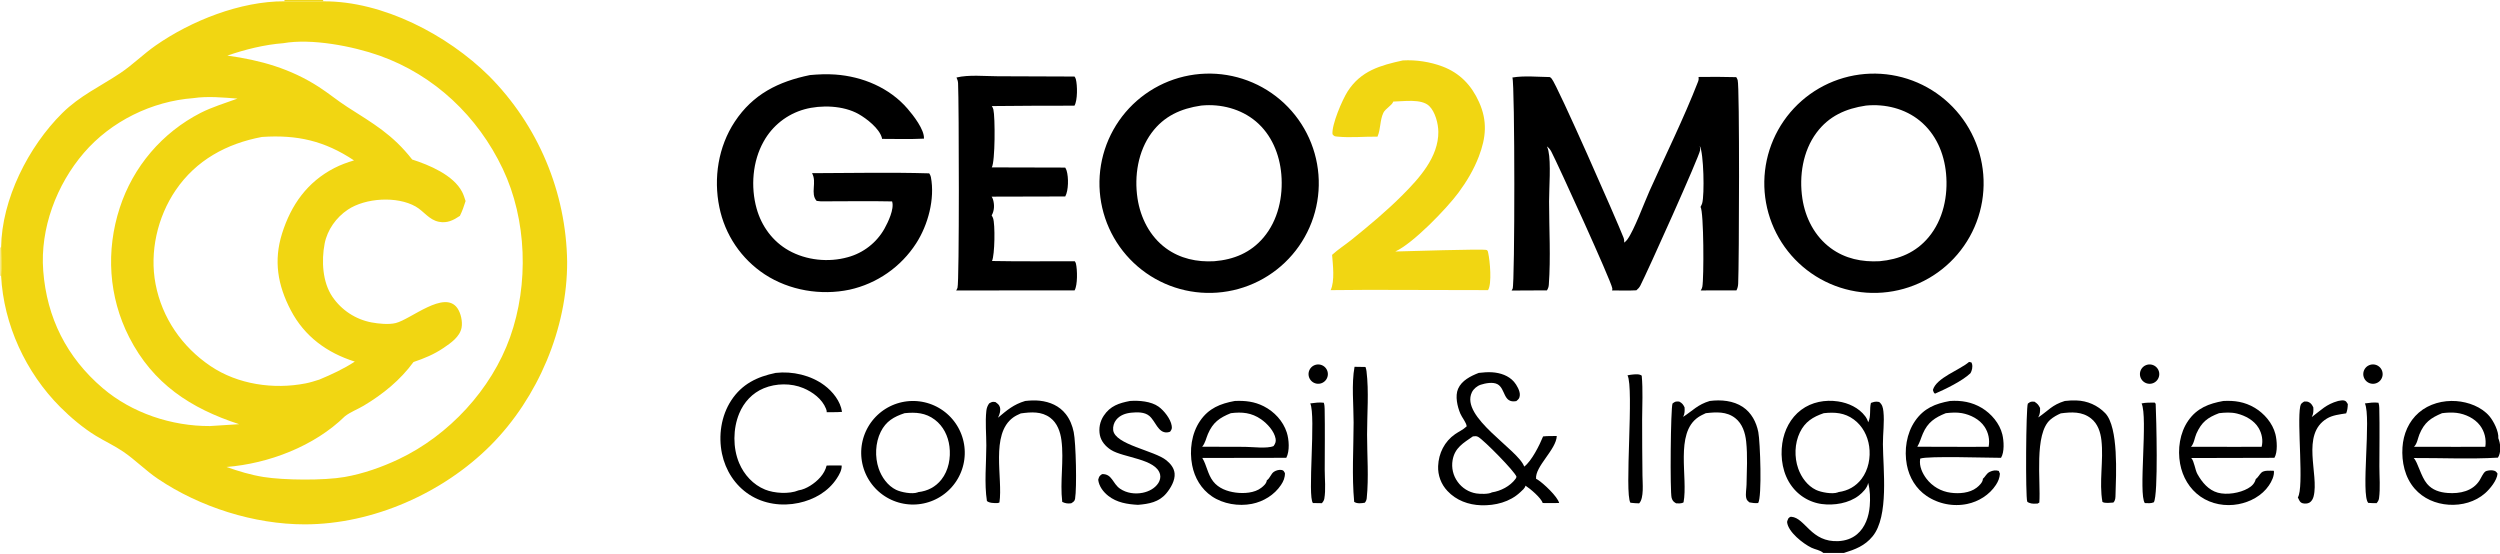
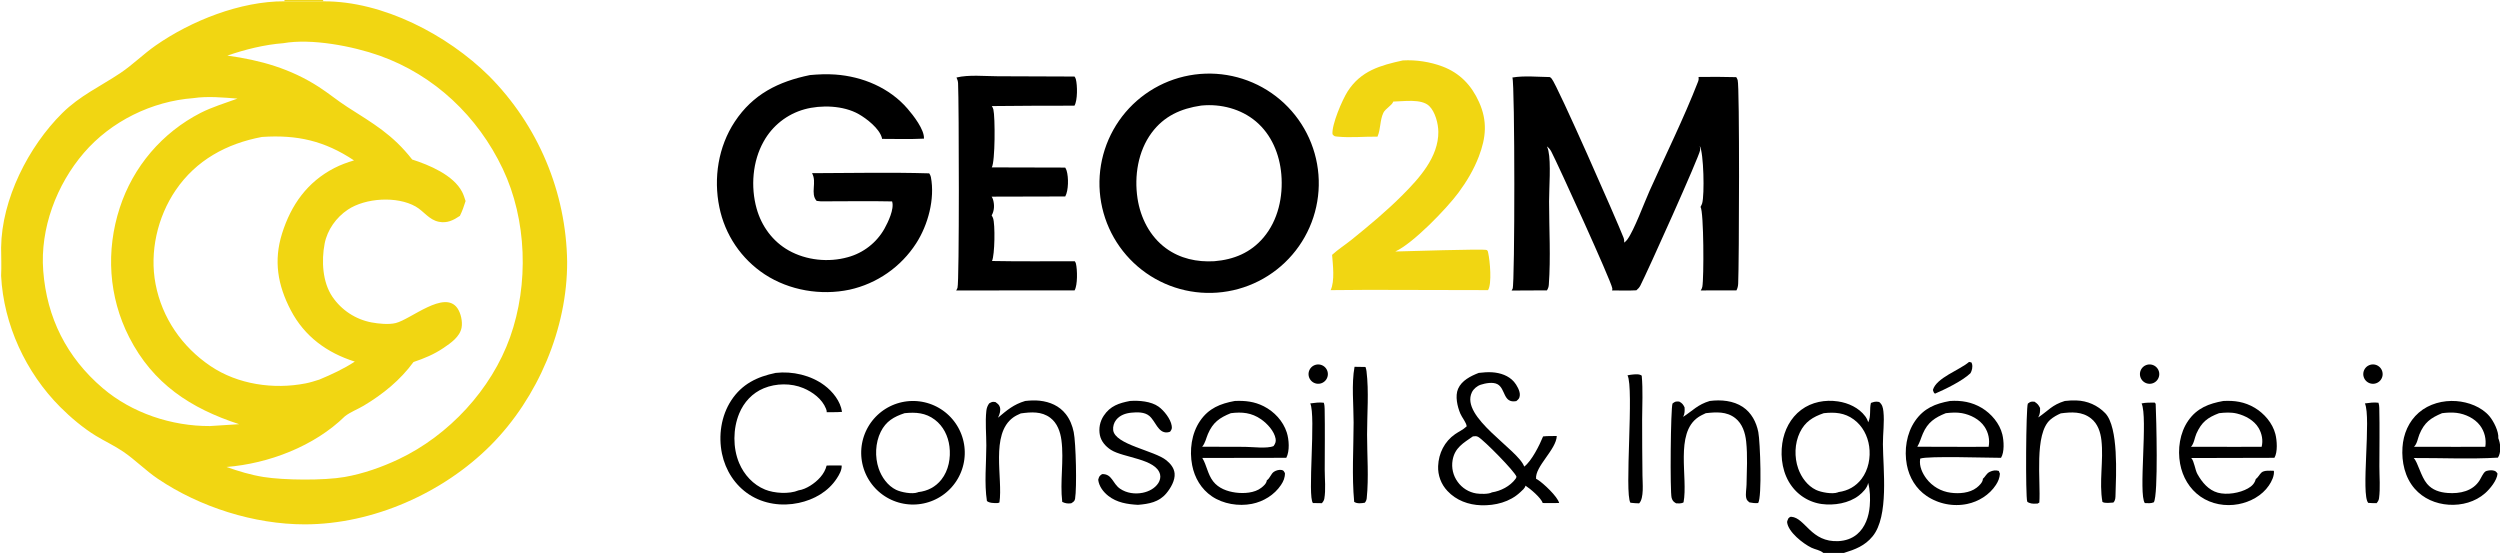
<svg xmlns="http://www.w3.org/2000/svg" width="831" height="184" viewBox="0 0 831 184" fill="none">
  <g clip-path="url(#clip0_265_2)">
    <path d="M397.103 24.779C397.696 24.701 398.291 24.636 398.887 24.587C399.483 24.537 400.08 24.502 400.678 24.482C401.276 24.462 401.874 24.456 402.473 24.465C403.071 24.475 403.668 24.499 404.265 24.537C404.863 24.576 405.459 24.629 406.053 24.697C406.647 24.765 407.24 24.848 407.83 24.945C408.42 25.042 409.008 25.154 409.593 25.28C410.178 25.406 410.76 25.547 411.338 25.701C411.915 25.856 412.489 26.025 413.059 26.208C413.628 26.391 414.193 26.588 414.753 26.799C415.313 27.009 415.868 27.234 416.417 27.472C416.966 27.71 417.508 27.961 418.045 28.226C418.581 28.491 419.111 28.769 419.634 29.06C420.157 29.351 420.672 29.654 421.18 29.97C421.688 30.287 422.188 30.615 422.679 30.956C423.171 31.297 423.654 31.65 424.129 32.014C424.603 32.379 425.068 32.755 425.524 33.143C425.98 33.53 426.426 33.929 426.862 34.338C427.298 34.748 427.724 35.168 428.139 35.598C428.555 36.029 428.96 36.469 429.354 36.92C429.747 37.37 430.13 37.83 430.501 38.299C430.872 38.768 431.231 39.246 431.579 39.733C431.927 40.22 432.262 40.715 432.585 41.219C432.909 41.722 433.22 42.233 433.518 42.752C433.816 43.271 434.101 43.797 434.373 44.33C434.646 44.862 434.905 45.401 435.15 45.947C435.396 46.493 435.628 47.044 435.846 47.601C436.065 48.158 436.269 48.72 436.46 49.287C436.651 49.854 436.828 50.425 436.991 51.001C437.154 51.577 437.302 52.156 437.436 52.739C437.57 53.322 437.69 53.908 437.795 54.497C437.9 55.086 437.991 55.677 438.067 56.271C438.144 56.864 438.205 57.459 438.252 58.056C438.299 58.652 438.331 59.249 438.349 59.847C438.366 60.445 438.369 61.044 438.357 61.642C438.345 62.24 438.319 62.837 438.278 63.434C438.236 64.031 438.18 64.627 438.109 65.221C438.038 65.815 437.953 66.407 437.853 66.997C437.753 67.587 437.639 68.174 437.51 68.758C437.382 69.342 437.239 69.923 437.081 70.5C436.924 71.078 436.753 71.65 436.567 72.219C436.381 72.788 436.182 73.352 435.968 73.911C435.755 74.47 435.528 75.023 435.288 75.571C435.047 76.119 434.793 76.66 434.526 77.196C434.259 77.731 433.979 78.259 433.685 78.781C433.392 79.302 433.086 79.817 432.768 80.323C432.449 80.829 432.118 81.328 431.775 81.818C431.432 82.308 431.077 82.789 430.71 83.262C430.343 83.735 429.965 84.198 429.575 84.652C429.186 85.106 428.785 85.55 428.374 85.984C427.962 86.419 427.54 86.843 427.108 87.257C426.675 87.67 426.233 88.073 425.781 88.465C425.329 88.856 424.867 89.237 424.396 89.606C423.925 89.975 423.446 90.332 422.957 90.677C422.468 91.023 421.971 91.356 421.467 91.677C420.962 91.998 420.449 92.306 419.93 92.602C419.409 92.897 418.882 93.18 418.348 93.451C417.814 93.72 417.273 93.977 416.727 94.22C416.18 94.463 415.628 94.692 415.07 94.908C414.512 95.124 413.949 95.327 413.381 95.515C412.813 95.703 412.241 95.877 411.664 96.037C411.088 96.198 410.508 96.344 409.924 96.475C409.34 96.607 408.754 96.724 408.164 96.826C407.575 96.929 406.983 97.017 406.389 97.09C405.799 97.163 405.207 97.222 404.614 97.266C404.021 97.31 403.427 97.34 402.832 97.355C402.237 97.37 401.643 97.371 401.048 97.356C400.453 97.342 399.859 97.314 399.266 97.271C398.673 97.228 398.081 97.17 397.49 97.097C396.899 97.025 396.311 96.939 395.725 96.838C395.139 96.737 394.555 96.622 393.975 96.493C393.394 96.363 392.817 96.219 392.243 96.061C391.67 95.904 391.1 95.732 390.535 95.547C389.97 95.361 389.409 95.162 388.854 94.949C388.299 94.736 387.749 94.509 387.205 94.269C386.66 94.029 386.122 93.776 385.59 93.51C385.058 93.244 384.533 92.964 384.015 92.672C383.496 92.38 382.985 92.076 382.482 91.759C381.979 91.442 381.483 91.113 380.996 90.772C380.509 90.43 380.03 90.077 379.56 89.712C379.09 89.348 378.629 88.972 378.178 88.585C377.726 88.198 377.284 87.799 376.852 87.39C376.42 86.981 375.999 86.562 375.587 86.133C375.175 85.703 374.775 85.264 374.385 84.815C373.995 84.365 373.616 83.907 373.248 83.439C372.88 82.972 372.524 82.495 372.18 82.01C371.836 81.525 371.504 81.032 371.184 80.531C370.863 80.029 370.556 79.52 370.26 79.004C369.965 78.487 369.683 77.964 369.413 77.434C369.144 76.903 368.888 76.367 368.644 75.824C368.401 75.281 368.171 74.733 367.954 74.179C367.738 73.625 367.535 73.066 367.346 72.502C367.157 71.938 366.982 71.369 366.821 70.797C366.659 70.224 366.512 69.648 366.379 69.068C366.246 68.488 366.127 67.906 366.022 67.32C365.918 66.734 365.828 66.147 365.752 65.557C365.676 64.967 365.615 64.375 365.568 63.782C365.521 63.189 365.489 62.595 365.471 62.001C365.454 61.406 365.45 60.812 365.462 60.217C365.473 59.622 365.499 59.028 365.54 58.434C365.58 57.841 365.635 57.249 365.704 56.658C365.774 56.067 365.858 55.478 365.956 54.892C366.054 54.305 366.167 53.721 366.293 53.14C366.42 52.559 366.561 51.981 366.716 51.407C366.872 50.833 367.041 50.263 367.224 49.697C367.407 49.13 367.604 48.569 367.814 48.013C368.025 47.457 368.249 46.906 368.486 46.36C368.724 45.815 368.975 45.276 369.239 44.743C369.502 44.209 369.779 43.683 370.069 43.164C370.358 42.644 370.661 42.132 370.976 41.627C371.29 41.122 371.617 40.626 371.956 40.137C372.295 39.648 372.646 39.168 373.009 38.696C373.371 38.225 373.745 37.762 374.13 37.309C374.516 36.856 374.912 36.412 375.319 35.978C375.726 35.544 376.143 35.12 376.571 34.707C376.998 34.294 377.436 33.891 377.883 33.499C378.331 33.107 378.787 32.726 379.253 32.356C379.72 31.986 380.195 31.628 380.678 31.282C381.162 30.936 381.653 30.601 382.153 30.279C382.653 29.956 383.16 29.646 383.676 29.349C384.191 29.051 384.713 28.767 385.242 28.494C385.771 28.223 386.307 27.964 386.848 27.718C387.39 27.472 387.938 27.24 388.491 27.021C389.044 26.802 389.602 26.596 390.165 26.405C390.728 26.213 391.296 26.035 391.867 25.872C392.439 25.708 393.015 25.558 393.594 25.422C394.174 25.287 394.756 25.165 395.341 25.058C395.926 24.951 396.513 24.858 397.103 24.779ZM403.631 86.829C410.114 86.3 415.716 84.007 419.991 78.954C424.859 73.199 426.546 65.347 425.914 57.962C425.342 51.27 422.652 44.716 417.422 40.329C412.495 36.196 405.837 34.477 399.477 35.071C399.395 35.079 399.313 35.087 399.232 35.096C392.526 36.084 386.925 38.574 382.797 44.15C378.266 50.272 376.989 58.519 378.108 65.933C379.086 72.406 382.209 78.591 387.56 82.517C392.261 85.966 397.882 87.158 403.631 86.829Z" fill="black" />
-     <path d="M618.088 24.785C618.68 24.706 619.274 24.641 619.87 24.592C620.465 24.542 621.062 24.507 621.659 24.486C622.256 24.466 622.853 24.46 623.451 24.47C624.048 24.479 624.645 24.502 625.241 24.541C625.838 24.579 626.433 24.632 627.027 24.699C627.621 24.767 628.212 24.849 628.802 24.946C629.392 25.043 629.979 25.154 630.562 25.279C631.147 25.405 631.728 25.545 632.305 25.699C632.882 25.853 633.456 26.021 634.025 26.203C634.594 26.386 635.158 26.582 635.717 26.792C636.276 27.002 636.83 27.226 637.379 27.463C637.928 27.701 638.47 27.951 639.006 28.215C639.542 28.479 640.071 28.756 640.593 29.046C641.116 29.336 641.631 29.639 642.139 29.954C642.646 30.269 643.146 30.597 643.637 30.937C644.128 31.277 644.612 31.628 645.086 31.992C645.56 32.356 646.025 32.731 646.48 33.117C646.936 33.504 647.382 33.901 647.818 34.31C648.254 34.718 648.68 35.137 649.096 35.566C649.512 35.996 649.916 36.435 650.31 36.884C650.704 37.333 651.087 37.792 651.458 38.26C651.829 38.728 652.189 39.205 652.537 39.691C652.885 40.177 653.221 40.671 653.545 41.173C653.869 41.675 654.18 42.185 654.478 42.703C654.777 43.221 655.062 43.745 655.335 44.277C655.608 44.808 655.867 45.346 656.114 45.891C656.36 46.435 656.593 46.985 656.812 47.541C657.031 48.097 657.237 48.658 657.428 49.224C657.62 49.79 657.798 50.36 657.961 50.935C658.125 51.509 658.274 52.088 658.41 52.67C658.545 53.252 658.666 53.837 658.772 54.425C658.878 55.013 658.97 55.603 659.048 56.196C659.125 56.788 659.188 57.382 659.236 57.978C659.284 58.573 659.318 59.17 659.336 59.767C659.355 60.364 659.359 60.961 659.349 61.559C659.338 62.156 659.313 62.753 659.273 63.349C659.234 63.945 659.179 64.54 659.109 65.134C659.04 65.727 658.957 66.319 658.859 66.908C658.76 67.498 658.648 68.084 658.52 68.668C658.394 69.252 658.252 69.832 658.097 70.409C657.941 70.986 657.771 71.559 657.587 72.128C657.404 72.696 657.206 73.26 656.995 73.819C656.783 74.377 656.558 74.931 656.319 75.479C656.08 76.026 655.828 76.567 655.563 77.103C655.297 77.638 655.019 78.167 654.728 78.688C654.437 79.21 654.132 79.724 653.815 80.231C653.499 80.738 653.17 81.236 652.829 81.727C652.488 82.218 652.135 82.7 651.769 83.173C651.405 83.646 651.029 84.11 650.641 84.564C650.253 85.019 649.854 85.464 649.445 85.899C649.035 86.334 648.616 86.759 648.185 87.174C647.755 87.588 647.314 87.992 646.864 88.384C646.413 88.777 645.954 89.159 645.485 89.529C645.015 89.899 644.538 90.257 644.051 90.604C643.565 90.951 643.069 91.285 642.566 91.608C642.063 91.93 641.552 92.239 641.034 92.536C640.515 92.834 639.99 93.118 639.458 93.389C638.926 93.661 638.387 93.919 637.842 94.164C637.296 94.409 636.745 94.64 636.189 94.858C635.633 95.076 635.071 95.28 634.505 95.47C633.938 95.66 633.368 95.837 632.793 95.999C632.217 96.161 631.639 96.308 631.056 96.442C630.474 96.576 629.888 96.695 629.3 96.8C628.712 96.905 628.121 96.995 627.529 97.071C626.938 97.147 626.345 97.208 625.752 97.254C625.158 97.301 624.563 97.333 623.968 97.35C623.373 97.368 622.777 97.37 622.182 97.359C621.586 97.347 620.991 97.321 620.397 97.28C619.803 97.239 619.21 97.184 618.619 97.114C618.028 97.044 617.438 96.959 616.85 96.86C616.263 96.761 615.679 96.648 615.097 96.52C614.515 96.393 613.937 96.251 613.362 96.095C612.787 95.94 612.216 95.77 611.65 95.586C611.084 95.402 610.522 95.205 609.965 94.993C609.409 94.782 608.857 94.557 608.311 94.318C607.765 94.08 607.226 93.829 606.693 93.564C606.159 93.299 605.632 93.021 605.112 92.731C604.593 92.44 604.08 92.137 603.575 91.821C603.07 91.505 602.573 91.178 602.084 90.838C601.595 90.497 601.115 90.145 600.643 89.782C600.172 89.418 599.709 89.043 599.256 88.657C598.803 88.27 598.359 87.873 597.926 87.465C597.492 87.057 597.068 86.638 596.655 86.21C596.242 85.781 595.839 85.342 595.447 84.894C595.055 84.445 594.675 83.987 594.306 83.52C593.936 83.053 593.578 82.577 593.233 82.093C592.886 81.608 592.552 81.115 592.231 80.614C591.909 80.113 591.599 79.604 591.302 79.087C591.005 78.571 590.721 78.048 590.45 77.517C590.179 76.987 589.921 76.451 589.676 75.908C589.431 75.365 589.199 74.817 588.981 74.263C588.763 73.709 588.559 73.149 588.368 72.585C588.177 72.021 588.001 71.452 587.838 70.879C587.675 70.306 587.526 69.73 587.391 69.15C587.257 68.57 587.137 67.987 587.031 67.4C586.925 66.814 586.833 66.226 586.756 65.636C586.679 65.045 586.617 64.453 586.568 63.859C586.52 63.266 586.487 62.671 586.468 62.076C586.449 61.481 586.444 60.886 586.455 60.29C586.465 59.695 586.49 59.1 586.529 58.505C586.569 57.911 586.622 57.318 586.691 56.727C586.76 56.135 586.842 55.545 586.939 54.958C587.037 54.37 587.149 53.786 587.274 53.203C587.401 52.621 587.541 52.043 587.695 51.468C587.849 50.892 588.018 50.321 588.2 49.754C588.383 49.187 588.579 48.625 588.789 48.068C588.999 47.511 589.222 46.959 589.459 46.412C589.696 45.866 589.947 45.326 590.21 44.792C590.473 44.258 590.75 43.73 591.039 43.21C591.328 42.689 591.63 42.176 591.945 41.67C592.259 41.164 592.586 40.667 592.925 40.177C593.263 39.687 593.614 39.206 593.976 38.733C594.339 38.261 594.713 37.797 595.098 37.343C595.483 36.889 595.879 36.444 596.286 36.009C596.693 35.575 597.11 35.15 597.538 34.736C597.966 34.321 598.404 33.917 598.852 33.525C599.299 33.132 599.756 32.75 600.222 32.379C600.688 32.009 601.163 31.65 601.647 31.303C602.131 30.956 602.623 30.62 603.124 30.297C603.624 29.974 604.132 29.663 604.647 29.365C605.163 29.067 605.686 28.781 606.215 28.509C606.744 28.236 607.28 27.977 607.822 27.73C608.364 27.484 608.913 27.251 609.467 27.032C610.02 26.812 610.579 26.606 611.143 26.414C611.706 26.222 612.274 26.044 612.847 25.88C613.419 25.715 613.995 25.565 614.575 25.429C615.155 25.293 615.738 25.171 616.324 25.064C616.91 24.956 617.498 24.863 618.088 24.785ZM624.803 86.825C631.266 86.24 636.854 83.914 641.083 78.84C645.939 73.015 647.573 65.094 646.869 57.671C646.231 50.936 643.501 44.544 638.2 40.18C633.226 36.085 626.599 34.469 620.24 35.096C613.552 36.088 607.932 38.56 603.801 44.122C599.237 50.267 597.992 58.534 599.107 65.978C600.078 72.453 603.195 78.534 608.524 82.469C613.316 86.008 618.944 87.148 624.803 86.825Z" fill="black" />
    <path d="M502.722 25.764C506.644 25.103 511.208 25.566 515.192 25.618C515.412 25.779 515.613 25.953 515.789 26.162C517.704 28.433 537.504 73.436 539.648 78.96C539.87 79.534 539.926 80.039 539.866 80.653C540.271 80.361 540.623 80.016 540.921 79.616C543.187 76.547 546.443 67.639 548.29 63.502C553.664 51.469 559.67 39.392 564.437 27.129C564.644 26.595 564.682 26.155 564.586 25.586C568.766 25.516 572.946 25.535 577.126 25.645C577.328 25.949 577.487 26.275 577.601 26.622C578.28 28.737 578.084 87.578 577.771 94.249C577.732 95.083 577.576 95.777 577.2 96.525L565.321 96.543C565.567 96.184 565.77 95.773 565.852 95.343C566.403 92.437 566.361 70.454 565.262 68.773C565.275 68.748 565.29 68.723 565.303 68.698C565.323 68.656 565.342 68.612 565.363 68.57C565.53 68.242 565.701 67.921 565.805 67.565C566.614 64.795 566.324 50.8 565.003 48.488C565.008 48.52 565.013 48.553 565.016 48.585C565.062 49.032 565.16 49.436 565.122 49.892C564.966 51.773 547.642 90.28 545.25 94.93C544.927 95.556 544.47 96.054 543.927 96.499C541.266 96.656 538.523 96.533 535.852 96.545C535.929 96.302 535.972 96.076 535.929 95.823C535.481 93.199 517.863 54.634 515.69 50.455C515.305 49.714 514.864 49.162 514.192 48.662C514.414 49.128 514.579 49.613 514.688 50.117C515.574 54.118 514.908 62.576 514.913 66.955C514.921 76.072 515.485 85.59 514.825 94.669C514.774 95.372 514.583 95.928 514.199 96.518L502.454 96.577C502.587 96.384 502.698 96.184 502.796 95.972C503.552 94.357 503.567 27.979 502.722 25.764Z" fill="black" />
    <path d="M269.239 24.952C272.026 24.699 274.823 24.578 277.618 24.776C286.714 25.422 295.644 29.154 301.679 36.142C303.561 38.321 307.33 43.118 307.117 46.082C302.498 46.313 297.815 46.171 293.187 46.164C293.182 46.033 293.175 45.941 293.141 45.814C292.294 42.702 288.099 39.442 285.418 37.924C280.338 35.047 272.928 34.806 267.38 36.339C267.025 36.438 266.672 36.545 266.322 36.662C265.972 36.778 265.625 36.903 265.281 37.036C264.937 37.17 264.596 37.312 264.259 37.462C263.923 37.613 263.59 37.771 263.26 37.938C262.931 38.105 262.607 38.28 262.287 38.463C261.966 38.646 261.651 38.837 261.34 39.036C261.029 39.234 260.723 39.441 260.422 39.654C260.122 39.868 259.827 40.09 259.537 40.318C259.247 40.547 258.964 40.782 258.686 41.025C258.408 41.267 258.136 41.517 257.87 41.773C257.605 42.029 257.346 42.291 257.093 42.56C256.841 42.829 256.595 43.104 256.356 43.385C256.117 43.666 255.885 43.953 255.661 44.246C255.436 44.538 255.219 44.836 255.009 45.14C254.799 45.443 254.597 45.752 254.402 46.065C254.208 46.379 254.021 46.697 253.843 47.019C250.13 53.598 249.478 62.108 251.499 69.327C253.14 75.188 256.846 80.27 262.189 83.265C268.029 86.538 275.402 87.298 281.833 85.486C282.151 85.399 282.467 85.305 282.781 85.202C283.095 85.1 283.406 84.989 283.715 84.871C284.023 84.753 284.328 84.628 284.63 84.495C284.932 84.362 285.231 84.221 285.526 84.073C285.821 83.926 286.112 83.771 286.4 83.609C286.687 83.446 286.971 83.277 287.25 83.1C287.529 82.924 287.804 82.741 288.074 82.551C288.344 82.361 288.609 82.165 288.869 81.962C289.13 81.759 289.385 81.55 289.634 81.334C289.885 81.118 290.129 80.897 290.368 80.669C290.607 80.441 290.84 80.208 291.068 79.969C291.295 79.729 291.517 79.484 291.732 79.234C291.947 78.984 292.156 78.728 292.359 78.468C292.562 78.207 292.758 77.942 292.947 77.672C293.137 77.401 293.32 77.127 293.496 76.847C293.672 76.568 293.841 76.284 294.002 75.997C295.195 73.856 297.292 69.498 296.558 67.038C296.55 67.009 296.54 66.98 296.531 66.951C289.1 66.787 281.628 66.926 274.194 66.923C273.249 66.956 272.396 66.946 271.459 66.779C269.248 64.398 271.637 60.508 269.913 57.562C282.881 57.533 295.91 57.239 308.87 57.622C309.121 57.99 309.341 58.407 309.425 58.848C310.814 66.129 308.486 74.767 304.525 80.893C304.212 81.377 303.888 81.853 303.553 82.322C303.217 82.79 302.87 83.249 302.512 83.701C302.154 84.152 301.785 84.594 301.405 85.028C301.026 85.461 300.636 85.885 300.236 86.299C299.836 86.714 299.425 87.118 299.005 87.512C298.585 87.907 298.156 88.291 297.717 88.664C297.279 89.038 296.831 89.4 296.375 89.752C295.919 90.103 295.454 90.444 294.981 90.773C294.508 91.102 294.027 91.419 293.539 91.725C293.051 92.03 292.555 92.324 292.052 92.605C291.55 92.887 291.041 93.156 290.525 93.413C290.009 93.67 289.487 93.914 288.96 94.145C288.432 94.376 287.899 94.594 287.361 94.8C286.822 95.005 286.279 95.197 285.732 95.376C285.184 95.555 284.632 95.721 284.076 95.873C283.521 96.025 282.962 96.163 282.4 96.288C272.863 98.306 262.38 96.552 254.207 91.204C253.725 90.887 253.251 90.559 252.786 90.219C252.32 89.879 251.864 89.528 251.416 89.165C250.967 88.803 250.528 88.429 250.098 88.045C249.669 87.661 249.249 87.266 248.839 86.861C248.428 86.456 248.028 86.041 247.639 85.617C247.249 85.192 246.87 84.758 246.501 84.315C246.133 83.871 245.776 83.418 245.43 82.958C245.084 82.496 244.75 82.027 244.427 81.55C244.104 81.072 243.793 80.587 243.494 80.094C243.195 79.601 242.909 79.101 242.635 78.594C242.361 78.087 242.099 77.573 241.851 77.053C241.602 76.534 241.366 76.008 241.143 75.476C240.92 74.944 240.711 74.407 240.515 73.866C240.318 73.323 240.135 72.777 239.966 72.226C239.797 71.675 239.641 71.12 239.499 70.561C239.357 70.003 239.229 69.441 239.115 68.876C237.124 59.196 238.753 48.755 244.231 40.46C250.286 31.292 258.749 27.105 269.239 24.952Z" fill="black" />
    <path d="M466.308 20.084C470.676 19.835 475.364 20.549 479.458 22.089C485.25 24.27 489.127 28.344 491.642 33.948C494.46 40.228 493.979 45.688 491.571 51.999C489.916 56.334 487.515 60.375 484.754 64.094C480.851 69.353 469.675 80.954 463.782 83.601C466.672 83.569 493.399 82.637 494.196 83.115C494.592 83.353 494.593 83.696 494.687 84.119C495.239 86.602 495.974 94.323 494.624 96.436L454.757 96.348L442.308 96.441C443.728 93.425 443.054 88.033 442.788 84.717C444.787 82.871 447.205 81.351 449.333 79.629C455.176 74.899 460.916 70.137 466.226 64.804C471.786 59.223 478.176 52.205 478.104 43.8C478.082 41.088 477.054 37.147 475.064 35.233C472.459 32.728 466.563 33.707 463.121 33.765C462.707 35.049 460.481 36.103 459.822 37.511C458.644 40.026 458.971 42.872 457.908 45.338L457.871 45.422C453.504 45.362 448.899 45.844 444.564 45.408C443.603 45.312 443.532 45.359 442.921 44.614C442.61 41.51 446.135 33.214 447.98 30.345C452.361 23.534 458.837 21.719 466.308 20.084Z" fill="#F1D612" />
    <path d="M317.941 25.763C322 24.772 327.389 25.342 331.58 25.345L357.169 25.441C357.354 25.707 357.524 25.991 357.607 26.308C358.147 28.365 358.21 33.324 357.151 35.128C347.993 35.119 338.836 35.162 329.679 35.258C329.912 35.608 330.099 35.995 330.199 36.404C330.809 38.901 330.808 53.738 329.671 55.64L354.074 55.703C354.279 56.029 354.438 56.376 354.553 56.744C355.216 58.949 355.205 63.285 354.09 65.304L329.617 65.365C329.848 65.696 330.003 66.04 330.112 66.428C330.601 68.177 330.524 70.017 329.626 71.613C329.805 71.888 329.97 72.194 330.085 72.504C330.831 74.486 330.665 84.744 329.748 86.755C338.909 86.937 348.097 86.822 357.262 86.841C357.418 87.074 357.565 87.327 357.633 87.602C358.132 89.636 358.216 94.763 357.196 96.52L317.821 96.552C318.014 96.279 318.164 95.984 318.273 95.667C318.905 93.807 318.767 34.08 318.464 27.68C318.432 26.996 318.236 26.378 317.941 25.763Z" fill="black" />
    <path d="M302.28 133.323C302.562 133.304 302.844 133.291 303.127 133.286C303.409 133.28 303.692 133.281 303.974 133.289C304.256 133.297 304.538 133.312 304.82 133.335C305.101 133.357 305.382 133.386 305.662 133.422C305.942 133.457 306.221 133.5 306.5 133.55C306.778 133.599 307.055 133.656 307.33 133.719C307.605 133.783 307.879 133.853 308.151 133.929C308.423 134.006 308.692 134.09 308.96 134.18C309.228 134.27 309.493 134.366 309.756 134.469C310.019 134.573 310.28 134.682 310.538 134.798C310.795 134.914 311.049 135.036 311.301 135.164C311.553 135.293 311.801 135.427 312.046 135.568C312.291 135.709 312.532 135.856 312.77 136.008C313.008 136.16 313.242 136.319 313.472 136.483C313.702 136.647 313.928 136.816 314.149 136.992C314.371 137.167 314.588 137.348 314.8 137.533C315.013 137.719 315.221 137.91 315.425 138.106C315.628 138.302 315.826 138.503 316.02 138.71C316.213 138.915 316.401 139.126 316.584 139.341C316.768 139.556 316.945 139.775 317.117 139.999C317.29 140.223 317.456 140.451 317.618 140.683C317.779 140.915 317.934 141.152 318.083 141.391C318.233 141.631 318.376 141.874 318.513 142.121C318.651 142.368 318.782 142.618 318.907 142.871C319.033 143.124 319.151 143.38 319.263 143.64C319.376 143.899 319.482 144.16 319.582 144.424C319.681 144.689 319.774 144.956 319.861 145.225C319.948 145.494 320.027 145.764 320.101 146.037C320.174 146.31 320.24 146.584 320.3 146.861C320.359 147.137 320.412 147.414 320.458 147.693C320.504 147.972 320.543 148.251 320.576 148.532C320.608 148.812 320.633 149.094 320.651 149.376C320.67 149.658 320.681 149.94 320.686 150.222C320.69 150.505 320.688 150.787 320.678 151.07C320.669 151.352 320.653 151.633 320.629 151.915C320.606 152.196 320.576 152.477 320.539 152.757C320.502 153.037 320.458 153.316 320.407 153.595C320.356 153.872 320.298 154.149 320.234 154.423C320.169 154.698 320.098 154.971 320.02 155.243C319.942 155.515 319.858 155.784 319.767 156.051C319.675 156.319 319.578 156.584 319.473 156.846C319.369 157.109 319.258 157.369 319.141 157.626C319.025 157.883 318.901 158.137 318.772 158.388C318.642 158.639 318.506 158.887 318.365 159.131C318.223 159.375 318.075 159.616 317.921 159.854C317.768 160.091 317.609 160.324 317.444 160.553C317.279 160.782 317.108 161.007 316.932 161.228C316.756 161.449 316.574 161.665 316.388 161.877C316.201 162.089 316.009 162.296 315.812 162.498C315.615 162.701 315.413 162.898 315.206 163.091C315 163.284 314.788 163.471 314.573 163.653C314.356 163.835 314.136 164.012 313.911 164.183C313.687 164.354 313.458 164.52 313.226 164.68C312.992 164.84 312.756 164.995 312.515 165.143C312.275 165.291 312.031 165.434 311.784 165.57C311.536 165.706 311.286 165.836 311.032 165.96C310.778 166.085 310.521 166.202 310.262 166.314C310.002 166.425 309.74 166.53 309.475 166.629C309.211 166.727 308.944 166.819 308.674 166.904C308.405 166.99 308.134 167.068 307.861 167.14C307.587 167.212 307.312 167.277 307.036 167.336C306.76 167.394 306.482 167.446 306.204 167.491C305.925 167.536 305.645 167.574 305.364 167.604C305.083 167.636 304.802 167.66 304.52 167.677C304.239 167.694 303.958 167.704 303.677 167.707C303.396 167.711 303.116 167.707 302.835 167.697C302.554 167.686 302.274 167.669 301.994 167.645C301.714 167.621 301.435 167.59 301.157 167.552C300.878 167.514 300.601 167.47 300.324 167.418C300.048 167.367 299.773 167.309 299.5 167.244C299.227 167.179 298.955 167.108 298.685 167.03C298.415 166.952 298.148 166.867 297.882 166.776C297.616 166.684 297.353 166.587 297.092 166.482C296.831 166.378 296.572 166.268 296.317 166.151C296.061 166.034 295.809 165.911 295.56 165.782C295.31 165.653 295.064 165.518 294.821 165.376C294.578 165.235 294.338 165.088 294.103 164.935C293.867 164.782 293.635 164.623 293.407 164.459C293.18 164.295 292.956 164.125 292.736 163.95C292.516 163.775 292.301 163.594 292.091 163.408C291.88 163.223 291.674 163.032 291.472 162.836C291.271 162.64 291.075 162.44 290.883 162.234C290.691 162.028 290.505 161.818 290.323 161.604C290.142 161.389 289.966 161.17 289.795 160.947C289.625 160.724 289.46 160.497 289.301 160.265C289.141 160.034 288.987 159.799 288.839 159.56C288.691 159.321 288.549 159.079 288.413 158.833C288.277 158.588 288.147 158.339 288.023 158.087C287.899 157.834 287.781 157.579 287.67 157.321C287.559 157.063 287.454 156.803 287.355 156.54C287.256 156.277 287.164 156.011 287.079 155.744C286.993 155.476 286.914 155.207 286.842 154.935C286.769 154.664 286.703 154.391 286.644 154.116C286.585 153.842 286.533 153.566 286.487 153.289C286.441 153.011 286.403 152.733 286.37 152.454C286.339 152.175 286.314 151.895 286.295 151.615C286.277 151.334 286.265 151.053 286.261 150.773C286.256 150.492 286.259 150.211 286.268 149.93C286.277 149.649 286.293 149.369 286.317 149.089C286.339 148.809 286.369 148.529 286.406 148.251C286.442 147.973 286.486 147.695 286.536 147.418C286.586 147.142 286.643 146.867 286.707 146.594C286.771 146.32 286.841 146.048 286.918 145.778C286.995 145.508 287.078 145.24 287.169 144.974C287.259 144.707 287.355 144.444 287.458 144.182C287.561 143.921 287.671 143.662 287.786 143.406C287.902 143.15 288.024 142.897 288.152 142.647C288.28 142.397 288.414 142.15 288.555 141.907C288.695 141.664 288.841 141.424 288.993 141.187C289.144 140.951 289.302 140.719 289.465 140.49C289.629 140.262 289.798 140.037 289.972 139.817C290.146 139.596 290.326 139.38 290.511 139.169C290.696 138.957 290.885 138.75 291.08 138.548C291.275 138.346 291.475 138.149 291.68 137.956C291.885 137.763 292.094 137.576 292.308 137.394C292.522 137.212 292.74 137.035 292.962 136.863C293.185 136.692 293.411 136.526 293.642 136.365C293.873 136.205 294.107 136.05 294.345 135.901C294.583 135.752 294.825 135.609 295.07 135.472C295.316 135.335 295.564 135.204 295.816 135.079C296.068 134.954 296.322 134.835 296.579 134.723C296.837 134.61 297.097 134.504 297.359 134.404C297.622 134.304 297.887 134.211 298.154 134.125C298.421 134.038 298.691 133.957 298.962 133.884C299.233 133.81 299.506 133.743 299.78 133.683C300.054 133.623 300.33 133.569 300.607 133.522C300.884 133.475 301.162 133.435 301.441 133.402C301.72 133.369 302 133.343 302.28 133.323ZM305.226 163.578C308.321 163.224 310.963 161.886 312.921 159.412C315.333 156.361 316.076 152.195 315.597 148.401C315.16 144.942 313.574 141.669 310.762 139.531C307.671 137.181 304.381 136.966 300.683 137.342C297.131 138.515 294.498 140.025 292.757 143.53C290.942 147.18 290.763 151.886 292.071 155.733C293.049 158.607 295.059 161.46 297.849 162.812C299.519 163.622 303.251 164.348 305.032 163.664C305.132 163.626 305.14 163.62 305.226 163.578Z" fill="black" />
    <path d="M491.537 123.952C492.982 123.791 494.538 123.65 495.989 123.748C498.684 123.928 501.445 124.825 503.257 126.915C504.141 127.934 505.308 129.967 505.188 131.379C505.098 132.437 504.783 132.683 504.013 133.331C499.579 134.151 500.521 129.172 497.726 127.694C496.219 126.897 493.719 127.384 492.192 127.883C490.996 128.274 489.794 129.268 489.247 130.415C485.309 138.663 504.667 149.434 506.653 155.099C509.108 153.265 511.785 147.891 512.919 145.07C514.387 144.884 515.986 144.967 517.471 144.93C517.321 149.42 510.162 155.101 510.594 159.161C510.771 159.244 510.946 159.333 511.112 159.436C513.016 160.633 517.77 165.095 518.261 167.201C516.44 167.246 514.612 167.21 512.791 167.206C512.273 165.485 508.613 162.416 507.072 161.431C506.914 162.281 505.968 163.019 505.349 163.603C501.874 166.878 497.022 168.094 492.334 167.949C488.129 167.819 484.043 166.329 481.132 163.202C480.872 162.927 480.626 162.64 480.394 162.34C480.163 162.041 479.947 161.731 479.746 161.41C479.545 161.089 479.361 160.759 479.194 160.419C479.026 160.08 478.876 159.733 478.743 159.378C478.611 159.024 478.496 158.664 478.4 158.297C478.303 157.932 478.224 157.562 478.165 157.188C478.105 156.814 478.065 156.439 478.043 156.061C478.021 155.683 478.017 155.305 478.034 154.927C478.203 150.65 480.158 146.756 483.684 144.306C484.888 143.469 486.366 142.822 487.418 141.807C487.457 141.769 487.495 141.731 487.534 141.692C487.367 140.407 485.936 138.73 485.408 137.471C484.423 135.12 483.623 131.66 484.66 129.252C485.858 126.473 488.879 124.985 491.537 123.952ZM495.928 163.66C498.828 163.226 501.957 161.612 503.729 159.218C503.91 158.974 504.032 158.774 504.079 158.471C503.574 156.748 493.263 146.317 491.38 145.242C490.732 144.872 490.323 145.001 489.594 145.051C486.441 147.25 483.557 148.811 482.841 152.972C482.787 153.284 482.749 153.598 482.726 153.914C482.704 154.23 482.698 154.546 482.707 154.863C482.716 155.179 482.741 155.495 482.783 155.809C482.823 156.123 482.88 156.434 482.952 156.743C483.025 157.051 483.112 157.355 483.215 157.654C483.318 157.954 483.436 158.248 483.568 158.535C483.701 158.823 483.847 159.103 484.007 159.376C484.168 159.649 484.342 159.913 484.529 160.169C484.71 160.422 484.902 160.666 485.107 160.901C485.312 161.136 485.527 161.36 485.755 161.573C485.982 161.787 486.218 161.988 486.465 162.178C486.712 162.369 486.968 162.546 487.232 162.711C487.496 162.875 487.768 163.027 488.047 163.164C488.327 163.302 488.612 163.426 488.903 163.536C489.195 163.645 489.491 163.74 489.792 163.821C490.093 163.901 490.397 163.967 490.704 164.017C491.936 164.212 494.822 164.315 495.928 163.66Z" fill="black" />
    <path d="M648.17 133.285C651.965 133.036 655.457 133.627 658.74 135.592C661.911 137.491 664.704 140.776 665.582 144.425C666.09 146.536 666.319 150.247 665.141 152.179C660.803 152.19 640.779 151.495 638.286 152.438C638.271 152.517 638.258 152.597 638.247 152.676C637.905 154.958 638.982 157.298 640.329 159.088C640.57 159.407 640.827 159.713 641.099 160.006C641.37 160.299 641.656 160.578 641.955 160.843C642.255 161.108 642.567 161.358 642.891 161.592C643.215 161.825 643.55 162.043 643.896 162.244C644.242 162.445 644.597 162.628 644.961 162.793C645.324 162.959 645.695 163.106 646.074 163.235C646.453 163.363 646.837 163.473 647.226 163.563C647.616 163.654 648.009 163.725 648.405 163.777C651.192 164.165 654.722 163.91 657.029 162.118C657.821 161.503 659.014 160.384 659.097 159.327C659.101 159.272 659.102 159.217 659.105 159.161C659.962 158.43 660.28 157.371 661.378 156.849C662.365 156.379 663.38 156.195 664.395 156.536L664.773 157.47C664.665 158.887 664.213 160.003 663.438 161.192C661.295 164.477 657.668 166.749 653.855 167.525C653.569 167.583 653.28 167.634 652.991 167.678C652.701 167.722 652.411 167.758 652.12 167.788C651.829 167.817 651.537 167.839 651.244 167.854C650.953 167.869 650.66 167.877 650.367 167.878C650.074 167.878 649.782 167.872 649.49 167.858C649.197 167.844 648.905 167.823 648.615 167.795C648.323 167.766 648.033 167.731 647.743 167.688C647.453 167.646 647.165 167.596 646.878 167.539C646.591 167.483 646.305 167.419 646.021 167.348C645.737 167.277 645.455 167.199 645.175 167.114C644.895 167.03 644.617 166.938 644.341 166.84C644.066 166.741 643.793 166.636 643.522 166.524C643.252 166.412 642.984 166.294 642.719 166.168C642.455 166.043 642.194 165.911 641.936 165.774C641.678 165.636 641.423 165.491 641.172 165.34C640.921 165.19 640.674 165.033 640.431 164.87C636.867 162.46 634.628 158.715 633.834 154.527C632.904 149.626 633.709 144.068 636.576 139.92C639.496 135.697 643.319 134.154 648.17 133.285ZM637.31 148.493L651.958 148.531L661.016 148.524C661.071 148.237 661.112 147.948 661.139 147.656C661.166 147.365 661.178 147.073 661.176 146.78C661.174 146.488 661.158 146.196 661.127 145.905C661.097 145.614 661.052 145.325 660.993 145.038C660.934 144.752 660.862 144.469 660.775 144.189C660.689 143.909 660.588 143.635 660.475 143.365C660.361 143.095 660.235 142.832 660.096 142.575C659.956 142.318 659.805 142.068 659.641 141.825C657.991 139.363 654.999 137.855 652.141 137.33C650.386 137.008 648.543 137.143 646.782 137.342C643.149 138.794 640.773 140.38 639.158 144.132C638.534 145.58 638.136 147.141 637.31 148.493Z" fill="black" />
    <path d="M739.029 133.285C742.805 133.089 746.083 133.562 749.419 135.522C752.612 137.404 755.408 140.644 756.338 144.288C756.87 146.361 757.154 150.261 756.011 152.179L728.37 152.249C729.364 153.268 729.612 156.141 730.428 157.592C731.954 160.312 734.083 162.905 737.206 163.77C740.2 164.599 744.515 163.893 747.219 162.347C748.553 161.588 749.419 160.714 749.816 159.253C750.582 158.704 751.008 157.751 751.69 157.098C752.577 156.249 754.663 156.476 755.841 156.492C756.033 158.167 755.089 160.049 754.173 161.39C751.902 164.743 747.992 166.848 744.061 167.588C739.732 168.403 735.105 167.605 731.457 165.075C727.767 162.508 725.468 158.533 724.666 154.147C723.786 149.342 724.553 143.871 727.377 139.815C730.286 135.641 734.246 134.144 739.029 133.285ZM728.292 148.511L742.847 148.531L751.768 148.517C752.307 146.409 751.867 144.137 750.767 142.266C749.284 139.733 746.36 138.157 743.585 137.469C741.641 136.988 739.583 137.11 737.617 137.342C733.75 138.806 731.819 140.309 730.095 144.112C729.492 145.446 729.3 147.476 728.292 148.511Z" fill="black" />
    <path d="M410.427 133.285C413.871 133.127 416.948 133.46 420.06 135.036C423.572 136.814 426.5 139.959 427.719 143.74C428.481 146.104 428.747 149.904 427.567 152.177L399.648 152.224C401.145 154.706 401.399 157.593 403.237 159.984C405.025 162.311 407.922 163.364 410.755 163.736C413.471 164.094 417.035 163.885 419.251 162.139C420.07 161.493 420.954 160.746 421.094 159.658C422.208 158.914 422.433 157.489 423.483 156.8C424.18 156.343 425.267 156.048 426.084 156.233C426.727 156.379 426.781 156.717 427.112 157.254C427.139 158.765 426.634 159.964 425.799 161.211C423.598 164.495 419.985 166.727 416.132 167.484C411.706 168.354 406.575 167.529 402.827 164.978C399.275 162.56 397.073 158.809 396.271 154.628C395.325 149.693 396.031 144.107 398.908 139.902C401.79 135.692 405.639 134.166 410.427 133.285ZM399.601 148.488L413.776 148.531C416.237 148.54 421.187 149.199 423.329 148.275C423.888 147.492 424.183 146.851 424.019 145.868C423.594 143.326 421.224 140.789 419.19 139.372C416.015 137.162 412.845 136.87 409.127 137.342C405.349 138.865 403.171 140.408 401.511 144.262C400.913 145.649 400.612 147.343 399.601 148.488Z" fill="black" />
    <path d="M257.84 123.953C263.403 123.321 269.506 124.716 274.024 128.079C276.813 130.154 279.378 133.381 279.887 136.905C278.209 137.056 276.472 136.988 274.785 137.007C274.834 136.594 274.705 136.22 274.555 135.842C273.274 132.621 270.151 130.318 267.045 129.013C262.987 127.309 257.952 127.376 253.881 129.059C250.082 130.628 247.261 133.685 245.707 137.459C243.628 142.51 243.564 148.852 245.683 153.901C247.325 157.81 250.357 161.135 254.326 162.745C257.373 163.981 262.323 164.308 265.439 162.993C266.798 162.798 268.163 162.172 269.32 161.451C271.741 159.941 274.09 157.616 274.764 154.76C276.419 154.659 278.119 154.737 279.78 154.736C279.844 156.281 278.978 157.756 278.164 159.011C275.296 163.431 270.571 166.092 265.493 167.175C259.891 168.37 253.898 167.553 249.061 164.404C244.307 161.309 241.148 156.347 239.993 150.829C238.741 144.852 239.7 138.221 243.077 133.075C246.639 127.648 251.66 125.23 257.84 123.953Z" fill="black" />
    <path d="M340.764 133.285C342.395 133.109 343.96 133.016 345.594 133.196C348.996 133.571 352.105 134.9 354.261 137.638C355.634 139.378 356.458 141.475 356.903 143.632C357.642 147.199 357.981 162.038 357.353 165.811C357.213 166.642 356.712 166.873 356.072 167.293C354.878 167.442 354.183 167.342 353.09 166.84C352.281 160.081 353.704 153.072 352.821 146.327C352.456 143.54 351.449 140.647 349.133 138.889C346.205 136.666 342.726 136.951 339.306 137.417C338.431 137.812 337.528 138.222 336.75 138.792C329.14 144.364 333.414 158.939 332.214 167.019C332 167.121 331.773 167.21 331.531 167.219C330.491 167.254 328.772 167.226 328.052 166.526C327.144 160.704 327.85 153.991 327.855 148.071C327.857 144.318 327.454 140.29 327.86 136.584C327.965 135.624 328.237 134.896 328.785 134.101C329.724 133.566 329.803 133.498 330.866 133.637C331.557 134.16 332.087 134.438 332.362 135.325C332.693 136.391 332.275 137.822 331.764 138.771L331.714 138.862C334.779 136.301 336.885 134.454 340.764 133.285Z" fill="black" />
    <path d="M568.322 133.285C572.025 132.802 576.156 133.152 579.326 135.281C582.184 137.2 583.804 140.307 584.461 143.624C585.086 146.778 585.74 165.231 584.407 167.214C583.38 167.287 582.533 167.206 581.529 166.998C580.897 166.456 580.586 166.268 580.421 165.406C580.179 164.138 580.524 162.426 580.55 161.115C580.641 156.457 580.926 151.395 580.429 146.776C580.117 143.878 579.194 140.883 576.824 139.006C573.93 136.714 570.437 136.958 567.001 137.342C566.142 137.747 565.247 138.159 564.463 138.697C556.656 144.054 561.168 158.824 559.611 166.981C558.859 167.448 558.034 167.307 557.16 167.318C556.253 166.765 555.971 166.525 555.649 165.499C555.08 163.686 555.315 135.351 555.961 134.108C556.929 133.415 556.987 133.416 558.179 133.485C559.162 134.018 559.485 134.439 559.952 135.424C560 136.569 560.03 137.438 559.516 138.492L559.473 138.577C562.757 136.43 564.333 134.473 568.322 133.285Z" fill="black" />
    <path d="M686.339 133.286C687.598 133.114 688.918 133.087 690.189 133.113C690.638 133.124 691.086 133.158 691.532 133.213C691.978 133.268 692.42 133.345 692.859 133.444C693.298 133.542 693.73 133.662 694.157 133.802C694.584 133.943 695.003 134.104 695.414 134.285C695.826 134.467 696.227 134.668 696.618 134.889C697.01 135.11 697.39 135.35 697.758 135.608C698.125 135.866 698.48 136.141 698.821 136.434C699.163 136.726 699.489 137.035 699.799 137.36C704.245 142.081 703.396 157.888 703.2 164.401C703.17 165.41 703.202 166.347 702.462 167.053C701.46 167.097 699.694 167.382 698.852 166.843C697.67 160.286 699.277 153.054 698.513 146.352C698.2 143.605 697.3 140.84 695.05 139.077C692.042 136.72 688.563 136.946 685.016 137.399C683.799 137.925 682.548 138.616 681.541 139.484C676.079 144.189 678.382 159.992 677.873 167.053L677.267 167.397C676.398 167.42 675.397 167.515 674.584 167.164C674.354 167.066 673.94 166.943 673.849 166.702C673.244 165.09 673.43 135.512 674.054 134.158C675.013 133.452 675.067 133.461 676.261 133.523C677.279 134.213 677.56 134.511 678.12 135.614C678.129 136.787 678.129 137.644 677.534 138.69L677.484 138.775C680.901 136.477 682.058 134.6 686.339 133.286Z" fill="black" />
    <path d="M375.597 133.285C378.57 133.058 382.624 133.388 385.102 135.163C386.908 136.457 389.125 139.251 389.469 141.503C389.618 142.477 389.494 142.727 388.936 143.501C388.62 143.614 388.281 143.71 387.946 143.734C384.94 143.95 384.102 139.983 382.019 138.236C380.437 136.909 377.986 136.986 376.046 137.176C374.118 137.365 372.26 138.008 371.011 139.567C370.276 140.483 369.88 141.804 370.019 142.974C370.593 147.814 383.73 149.754 387.711 153.011C389.089 154.138 390.261 155.541 390.437 157.375C390.657 159.673 389.114 162.278 387.7 163.971C385.233 166.926 381.881 167.506 378.268 167.807C374.752 167.622 371.244 167.071 368.392 164.825C366.717 163.507 365.297 161.63 365.045 159.472C365.37 158.343 365.378 158.267 366.329 157.59C369.687 157.472 369.801 160.738 372.312 162.451C374.488 163.936 377.286 164.314 379.841 163.796C381.871 163.384 383.886 162.348 385.032 160.568C385.563 159.743 385.843 158.673 385.61 157.704C384.351 152.482 373.388 152.183 369.274 149.536C367.516 148.406 366.04 146.748 365.605 144.655C365.549 144.379 365.506 144.1 365.478 143.819C365.449 143.538 365.434 143.257 365.434 142.974C365.433 142.692 365.446 142.41 365.473 142.129C365.5 141.848 365.541 141.569 365.595 141.292C365.65 141.015 365.718 140.742 365.8 140.471C365.882 140.201 365.977 139.935 366.085 139.674C366.193 139.414 366.314 139.159 366.448 138.91C366.581 138.661 366.726 138.42 366.883 138.185C369.054 134.913 371.965 133.987 375.597 133.285Z" fill="black" />
-     <path d="M777.181 133.285C777.784 133.185 778.557 132.991 779.16 133.12C779.891 133.278 780.026 133.728 780.417 134.316C780.367 135.434 780.296 136.35 779.87 137.398C777.734 137.741 775.35 137.983 773.469 139.12C764.719 144.421 770.9 157.677 769.048 164.986C768.842 165.8 768.402 166.647 767.664 167.07C767.033 167.433 766.06 167.483 765.365 167.271C764.407 166.977 764.244 166.181 763.804 165.34C765.918 162.047 763.456 140.613 764.599 135.069C764.797 134.097 765.145 133.984 765.926 133.459C766.366 133.446 766.855 133.44 767.267 133.594C768.168 133.93 768.551 134.612 768.949 135.42C769.005 136.604 769.013 137.466 768.473 138.547L768.431 138.639C771.596 136.262 773.199 134.408 777.181 133.285Z" fill="black" />
    <path d="M450.249 121.925L453.89 121.983C454.052 122.441 454.164 122.91 454.227 123.392C455.056 130.105 454.414 137.638 454.416 144.425C454.418 151.303 455.004 158.78 454.301 165.599C454.241 166.188 454.042 166.632 453.672 167.098C452.547 167.306 451.116 167.49 450.13 166.827C449.32 158.244 449.926 149.084 449.94 140.439C449.948 134.661 449.201 127.561 450.249 121.925Z" fill="black" />
    <path d="M540.982 124.764C541.523 124.648 542.073 124.545 542.625 124.499C543.565 124.421 544.949 124.244 545.714 124.879C546.142 129.649 545.866 134.578 545.846 139.369C545.844 145.598 545.881 151.827 545.956 158.055C545.962 160.434 546.543 165.612 544.845 167.317C543.868 167.302 542.921 167.221 541.952 167.109C539.9 164.045 543.206 128.853 540.982 124.764Z" fill="black" />
    <path d="M786.093 134.096C787.598 133.904 789.088 133.662 790.607 133.876C790.791 134.45 790.862 135.003 790.876 135.603C791.025 142.08 790.912 148.592 790.905 155.072C790.905 158.489 791.238 162.266 790.791 165.628C790.706 166.263 790.394 166.798 789.961 167.256C789.038 167.268 788.123 167.21 787.207 167.16C784.695 164.541 788.244 138.751 786.093 134.096Z" fill="black" />
    <path d="M435.531 134.096C437.035 133.904 438.517 133.665 440.033 133.872C440.256 134.574 440.3 135.225 440.314 135.953C440.439 142.655 440.343 149.379 440.337 156.083C440.335 159.165 440.73 162.784 440.2 165.782C440.1 166.345 439.769 166.854 439.378 167.26L436.426 167.212C434.528 165.206 437.463 138.282 435.531 134.096Z" fill="black" />
    <path d="M711.864 134.096C713.276 133.779 714.781 133.836 716.222 133.816L716.548 134.233C716.747 138.587 717.47 164.492 715.931 166.962C714.973 167.38 713.958 167.262 712.943 167.226C710.743 164.313 714.022 138.769 711.864 134.096Z" fill="black" />
    <path d="M654.517 120.302L655.296 120.47C655.38 120.627 655.453 120.784 655.499 120.955C655.769 121.944 655.493 123.186 654.991 124.046C652.368 126.591 646.605 129.38 643.2 130.851C642.736 130.613 642.679 130.112 642.495 129.636C643.579 125.598 651.383 123.023 654.517 120.302Z" fill="black" />
    <path d="M787.172 121.56C787.295 121.489 787.423 121.427 787.555 121.373C787.683 121.319 787.815 121.274 787.952 121.238C788.094 121.202 788.234 121.175 788.371 121.158C788.513 121.14 788.655 121.132 788.797 121.133C788.939 121.134 789.081 121.144 789.223 121.164C789.36 121.184 789.497 121.212 789.634 121.25C789.771 121.289 789.906 121.335 790.039 121.391C790.166 121.447 790.292 121.511 790.415 121.583C790.538 121.655 790.654 121.736 790.763 121.824C790.876 121.912 790.983 122.006 791.082 122.108C791.181 122.21 791.274 122.318 791.359 122.432C791.444 122.546 791.52 122.665 791.586 122.789C791.657 122.913 791.718 123.041 791.77 123.173C791.822 123.306 791.865 123.441 791.898 123.579C791.931 123.716 791.955 123.856 791.969 123.997C791.988 124.138 791.995 124.28 791.99 124.422C791.986 124.564 791.974 124.705 791.955 124.845C791.931 124.985 791.9 125.123 791.863 125.259C791.82 125.395 791.77 125.528 791.714 125.658C791.657 125.787 791.59 125.913 791.515 126.034C791.444 126.155 791.363 126.27 791.274 126.38C791.184 126.491 791.087 126.594 790.983 126.692C790.878 126.789 790.77 126.879 790.656 126.962C790.538 127.045 790.417 127.12 790.294 127.187C790.247 127.212 790.2 127.235 790.152 127.258C790.105 127.28 790.058 127.301 790.01 127.321C789.963 127.342 789.916 127.361 789.868 127.378C789.816 127.396 789.767 127.413 789.719 127.428C789.667 127.443 789.615 127.457 789.563 127.47C789.516 127.483 789.466 127.495 789.414 127.505C789.362 127.515 789.31 127.524 789.258 127.532C789.206 127.54 789.154 127.547 789.102 127.552C789.05 127.558 788.998 127.562 788.946 127.565C788.894 127.567 788.842 127.568 788.79 127.569C788.738 127.569 788.686 127.568 788.634 127.566C788.582 127.564 788.53 127.56 788.477 127.555C788.425 127.551 788.373 127.545 788.321 127.537C788.269 127.53 788.217 127.521 788.165 127.511C788.118 127.502 788.068 127.491 788.016 127.479C787.964 127.467 787.914 127.453 787.867 127.438C787.815 127.423 787.765 127.407 787.718 127.39C787.666 127.373 787.616 127.355 787.569 127.335C787.522 127.315 787.475 127.295 787.427 127.273C787.38 127.251 787.333 127.228 787.285 127.203C787.238 127.179 787.193 127.154 787.15 127.128C787.103 127.102 787.058 127.074 787.016 127.045C786.973 127.017 786.93 126.987 786.888 126.957C786.845 126.926 786.803 126.894 786.76 126.861C786.718 126.829 786.677 126.795 786.639 126.761C786.602 126.726 786.564 126.691 786.526 126.654C786.488 126.618 786.453 126.58 786.42 126.542C786.382 126.504 786.346 126.465 786.313 126.425C786.28 126.385 786.247 126.344 786.214 126.303C786.181 126.261 786.15 126.219 786.121 126.176C786.093 126.133 786.065 126.089 786.036 126.045C786.008 126.001 785.982 125.956 785.958 125.91C785.935 125.864 785.911 125.818 785.887 125.771C785.864 125.725 785.842 125.677 785.823 125.629C785.8 125.581 785.778 125.533 785.76 125.484C785.741 125.435 785.724 125.386 785.71 125.336C785.696 125.287 785.681 125.237 785.667 125.187C785.653 125.136 785.641 125.085 785.632 125.035C785.618 124.984 785.606 124.932 785.596 124.881C785.592 124.829 785.584 124.778 785.575 124.726C785.57 124.674 785.566 124.622 785.561 124.57C785.561 124.518 785.558 124.466 785.554 124.414C785.554 124.362 785.554 124.31 785.554 124.258C785.558 124.206 785.563 124.154 785.568 124.102C785.568 124.05 785.573 123.998 785.582 123.945C785.587 123.894 785.594 123.842 785.603 123.791C785.613 123.74 785.622 123.689 785.632 123.637C785.646 123.587 785.66 123.536 785.674 123.486C785.689 123.436 785.703 123.386 785.717 123.337C785.736 123.287 785.755 123.238 785.774 123.189C785.793 123.141 785.812 123.093 785.83 123.045C785.854 122.997 785.878 122.95 785.901 122.904C785.925 122.857 785.949 122.811 785.972 122.765C785.996 122.72 786.022 122.675 786.051 122.631C786.079 122.587 786.11 122.544 786.143 122.501C786.171 122.458 786.202 122.416 786.235 122.375C786.263 122.334 786.297 122.294 786.334 122.254C786.368 122.215 786.401 122.176 786.434 122.138C786.472 122.1 786.509 122.063 786.547 122.027C786.585 121.991 786.623 121.956 786.661 121.922C786.703 121.887 786.744 121.854 786.781 121.822C786.824 121.79 786.867 121.759 786.909 121.729C786.952 121.698 786.994 121.669 787.037 121.641C787.08 121.613 787.124 121.586 787.172 121.56Z" fill="black" />
    <path d="M712.978 121.537C713.101 121.469 713.229 121.409 713.361 121.358C713.494 121.306 713.628 121.264 713.766 121.23C713.903 121.197 714.042 121.172 714.184 121.157C714.326 121.142 714.466 121.136 714.603 121.139C714.745 121.143 714.887 121.155 715.029 121.178C715.171 121.199 715.308 121.23 715.44 121.271C715.578 121.311 715.71 121.36 715.838 121.418C715.97 121.475 716.096 121.541 716.214 121.615C716.332 121.69 716.448 121.772 716.562 121.861C716.671 121.95 716.772 122.046 716.867 122.149C716.966 122.252 717.056 122.361 717.137 122.476C717.222 122.591 717.297 122.71 717.364 122.835C717.43 122.959 717.487 123.088 717.534 123.22C717.586 123.352 717.629 123.488 717.662 123.625C717.69 123.763 717.711 123.902 717.726 124.042C717.74 124.183 717.744 124.324 717.74 124.465C717.735 124.606 717.721 124.747 717.697 124.886C717.674 125.025 717.64 125.163 717.598 125.298C717.56 125.433 717.51 125.565 717.449 125.693C717.392 125.822 717.326 125.946 717.25 126.066C717.174 126.185 717.092 126.299 717.002 126.408C716.912 126.517 716.815 126.619 716.711 126.715C716.607 126.811 716.498 126.9 716.384 126.982C716.266 127.063 716.145 127.137 716.022 127.203C715.975 127.227 715.928 127.25 715.88 127.271C715.833 127.294 715.786 127.314 715.739 127.334C715.691 127.354 715.642 127.372 715.589 127.389C715.542 127.406 715.492 127.422 715.44 127.437C715.393 127.452 715.343 127.466 715.291 127.478C715.239 127.49 715.187 127.501 715.135 127.511C715.083 127.52 715.034 127.529 714.986 127.537C714.934 127.544 714.882 127.55 714.83 127.555C714.778 127.559 714.726 127.563 714.674 127.565C714.622 127.568 714.57 127.569 714.518 127.568C714.461 127.568 714.407 127.567 714.355 127.564C714.303 127.561 714.251 127.557 714.199 127.551C714.147 127.546 714.097 127.539 714.05 127.531C713.998 127.523 713.945 127.514 713.893 127.503C713.841 127.493 713.789 127.481 713.737 127.469C713.69 127.456 713.64 127.442 713.588 127.426C713.536 127.411 713.487 127.394 713.439 127.376C713.392 127.359 713.345 127.34 713.297 127.32C713.245 127.3 713.196 127.279 713.148 127.256C713.101 127.234 713.056 127.21 713.013 127.185C712.966 127.16 712.919 127.134 712.872 127.107C712.829 127.081 712.786 127.053 712.744 127.024C712.701 126.994 712.659 126.964 712.616 126.933C712.573 126.902 712.531 126.87 712.488 126.836C712.45 126.803 712.413 126.769 712.375 126.734C712.337 126.699 712.299 126.663 712.261 126.626C712.223 126.589 712.186 126.552 712.148 126.513C712.115 126.474 712.081 126.434 712.048 126.394C712.015 126.354 711.982 126.312 711.949 126.271C711.921 126.229 711.892 126.186 711.864 126.142C711.835 126.099 711.807 126.055 711.779 126.01C711.75 125.965 711.724 125.92 711.701 125.874C711.677 125.828 711.653 125.782 711.63 125.734C711.606 125.687 711.585 125.639 711.566 125.592C711.547 125.543 711.528 125.495 711.509 125.445C711.49 125.396 711.474 125.347 711.459 125.296C711.445 125.247 711.431 125.197 711.417 125.146C711.403 125.095 711.391 125.045 711.381 124.993C711.372 124.942 711.362 124.891 711.353 124.839C711.348 124.787 711.341 124.735 711.332 124.683C711.327 124.632 711.324 124.58 711.324 124.527C711.32 124.475 711.317 124.423 711.317 124.371C711.317 124.319 711.317 124.266 711.317 124.214C711.322 124.162 711.327 124.11 711.332 124.058C711.336 124.006 711.341 123.954 711.346 123.902C711.355 123.85 711.365 123.799 711.374 123.748C711.384 123.696 711.395 123.645 711.41 123.595C711.419 123.544 711.431 123.494 711.445 123.444C711.464 123.393 711.481 123.343 711.495 123.294C711.514 123.245 711.533 123.196 711.552 123.148C711.571 123.099 711.592 123.051 711.615 123.004C711.634 122.956 711.656 122.909 711.679 122.863C711.708 122.817 711.734 122.771 711.757 122.726C711.786 122.681 711.814 122.637 711.843 122.593C711.871 122.549 711.899 122.506 711.928 122.464C711.961 122.421 711.994 122.38 712.027 122.339C712.06 122.299 712.093 122.259 712.126 122.219C712.16 122.181 712.195 122.143 712.233 122.105C712.271 122.068 712.309 122.031 712.346 121.996C712.384 121.96 712.422 121.925 712.46 121.892C712.503 121.858 712.545 121.825 712.588 121.794C712.626 121.762 712.666 121.731 712.708 121.702C712.756 121.672 712.801 121.644 712.843 121.616C712.886 121.589 712.931 121.563 712.978 121.537Z" fill="black" />
    <path d="M436.599 121.552C436.722 121.482 436.85 121.421 436.982 121.369C437.113 121.316 437.248 121.273 437.386 121.238C437.523 121.203 437.663 121.178 437.804 121.162C437.945 121.145 438.086 121.138 438.227 121.141C438.369 121.143 438.51 121.155 438.65 121.176C438.791 121.197 438.929 121.227 439.065 121.267C439.202 121.306 439.335 121.355 439.464 121.412C439.594 121.469 439.72 121.534 439.841 121.608C439.962 121.682 440.078 121.763 440.188 121.852C440.299 121.941 440.403 122.037 440.5 122.14C440.598 122.243 440.689 122.352 440.772 122.467C440.855 122.582 440.931 122.701 440.998 122.826C441.065 122.951 441.124 123.08 441.174 123.212C441.225 123.345 441.267 123.48 441.299 123.618C441.331 123.757 441.354 123.896 441.368 124.037C441.382 124.178 441.386 124.32 441.382 124.461C441.377 124.603 441.363 124.744 441.339 124.884C441.316 125.024 441.283 125.161 441.241 125.297C441.2 125.432 441.149 125.565 441.09 125.693C441.031 125.822 440.963 125.947 440.888 126.067C440.812 126.186 440.729 126.301 440.638 126.409C440.547 126.519 440.449 126.621 440.345 126.717C440.24 126.813 440.13 126.901 440.014 126.983C439.898 127.064 439.777 127.138 439.651 127.203C439.604 127.227 439.558 127.25 439.511 127.271C439.464 127.293 439.416 127.313 439.368 127.333C439.319 127.352 439.271 127.37 439.222 127.387C439.172 127.404 439.123 127.42 439.072 127.435C439.023 127.45 438.973 127.463 438.922 127.475C438.871 127.487 438.821 127.498 438.769 127.507C438.718 127.517 438.667 127.526 438.615 127.533C438.564 127.54 438.512 127.546 438.461 127.551C438.409 127.555 438.357 127.559 438.305 127.561C438.253 127.563 438.201 127.564 438.149 127.563C438.097 127.563 438.045 127.561 437.993 127.558C437.941 127.556 437.889 127.552 437.838 127.546C437.786 127.541 437.735 127.534 437.683 127.526C437.631 127.518 437.58 127.509 437.53 127.499C437.479 127.488 437.428 127.477 437.377 127.464C437.327 127.451 437.277 127.437 437.227 127.421C437.178 127.406 437.129 127.39 437.08 127.372C437.031 127.354 436.982 127.335 436.934 127.315C436.886 127.295 436.839 127.274 436.792 127.252C436.745 127.23 436.698 127.206 436.653 127.182C436.607 127.157 436.562 127.131 436.517 127.104C436.473 127.077 436.429 127.049 436.385 127.02C436.342 126.992 436.3 126.962 436.258 126.931C436.216 126.9 436.175 126.868 436.135 126.835C436.095 126.802 436.056 126.768 436.017 126.733C435.978 126.698 435.941 126.662 435.904 126.625C435.867 126.589 435.831 126.551 435.796 126.512C435.761 126.474 435.727 126.435 435.694 126.395C435.661 126.354 435.629 126.313 435.597 126.272C435.567 126.23 435.537 126.188 435.507 126.145C435.478 126.102 435.45 126.058 435.423 126.013C435.397 125.969 435.371 125.924 435.346 125.878C435.322 125.832 435.298 125.786 435.275 125.739C435.253 125.692 435.232 125.645 435.211 125.597C435.191 125.549 435.172 125.5 435.155 125.451C435.137 125.403 435.12 125.353 435.105 125.304C435.089 125.254 435.075 125.204 435.062 125.153C435.049 125.103 435.037 125.053 435.027 125.002C435.016 124.951 435.007 124.9 434.999 124.848C434.991 124.797 434.984 124.746 434.979 124.694C434.973 124.642 434.969 124.59 434.966 124.538C434.962 124.487 434.961 124.435 434.96 124.383C434.96 124.331 434.961 124.279 434.963 124.227C434.965 124.175 434.968 124.123 434.973 124.071C434.977 124.019 434.983 123.967 434.99 123.916C434.997 123.864 435.005 123.813 435.015 123.762C435.024 123.711 435.035 123.66 435.047 123.609C435.059 123.559 435.072 123.508 435.087 123.459C435.101 123.409 435.117 123.359 435.134 123.31C435.151 123.26 435.169 123.212 435.188 123.163C435.207 123.115 435.228 123.067 435.25 123.02C435.271 122.973 435.294 122.926 435.318 122.88C435.341 122.834 435.366 122.788 435.392 122.743C435.418 122.698 435.445 122.653 435.474 122.61C435.502 122.566 435.531 122.523 435.561 122.481C435.591 122.439 435.623 122.397 435.656 122.357C435.688 122.316 435.721 122.276 435.755 122.237C435.789 122.197 435.825 122.159 435.861 122.122C435.897 122.084 435.933 122.048 435.971 122.012C436.009 121.977 436.048 121.942 436.088 121.908C436.127 121.875 436.168 121.842 436.209 121.81C436.25 121.778 436.292 121.747 436.335 121.718C436.377 121.688 436.421 121.659 436.465 121.631C436.509 121.604 436.553 121.577 436.599 121.552Z" fill="black" />
    <path d="M0.373 82.315C0.543 66.253 9.47 48.712 20.701 37.593C26.557 31.796 33.344 28.739 40.016 24.279C44.082 21.561 47.637 17.991 51.672 15.171C63.524 6.889 79.947 0.38 94.537 0.435L107.512 0.446C127.261 0.331 148.704 11.576 162.519 25.22C163.023 25.727 163.522 26.24 164.014 26.76C164.506 27.279 164.992 27.804 165.472 28.335C165.952 28.866 166.425 29.403 166.891 29.945C167.358 30.488 167.818 31.035 168.271 31.589C168.725 32.142 169.172 32.701 169.612 33.265C170.052 33.829 170.485 34.399 170.912 34.973C171.338 35.548 171.758 36.127 172.17 36.712C172.583 37.297 172.988 37.886 173.387 38.48C173.785 39.075 174.176 39.674 174.56 40.278C174.944 40.881 175.321 41.489 175.69 42.102C176.06 42.715 176.422 43.332 176.777 43.954C177.131 44.575 177.478 45.201 177.818 45.831C178.157 46.46 178.489 47.094 178.813 47.732C179.138 48.37 179.455 49.011 179.763 49.657C180.072 50.302 180.374 50.951 180.667 51.604C180.96 52.256 181.245 52.912 181.523 53.572C181.8 54.231 182.07 54.894 182.332 55.56C182.593 56.226 182.847 56.895 183.093 57.567C183.339 58.239 183.576 58.914 183.806 59.591C184.035 60.269 184.256 60.95 184.469 61.633C184.682 62.316 184.887 63.001 185.084 63.689C185.281 64.377 185.469 65.067 185.649 65.76C185.829 66.452 186.001 67.147 186.164 67.843C186.327 68.54 186.482 69.238 186.629 69.939C186.775 70.639 186.913 71.341 187.043 72.045C187.173 72.748 187.295 73.453 187.407 74.16C187.52 74.866 187.624 75.574 187.72 76.283C187.816 76.993 187.903 77.703 187.982 78.414C188.061 79.125 188.131 79.837 188.193 80.55C188.254 81.262 188.307 81.976 188.352 82.69C188.397 83.404 188.433 84.119 188.46 84.834C188.487 85.549 188.506 86.264 188.516 86.979C188.626 109.144 178.761 132.267 163.181 147.942C147.36 163.862 123.967 174.275 101.36 174.297C84.487 174.315 66.398 168.549 52.499 159.172C48.399 156.406 44.943 152.833 40.913 150.098C38.038 148.147 34.843 146.673 31.877 144.866C27.688 142.315 23.463 138.746 20.01 135.284C8.589 123.835 1.195 107.905 0.37 91.683C0.524 88.584 0.384 85.42 0.373 82.315ZM137.013 53.025C142.632 54.829 150.698 58.174 153.599 63.77C154.093 64.722 154.43 65.81 154.762 66.828C154.22 68.527 153.671 70.151 152.873 71.754C150.671 73.228 148.659 74.251 145.913 73.726C142.599 73.092 140.921 70.217 138.162 68.647C131.956 65.114 121.478 65.769 115.605 69.696C111.757 72.27 108.789 76.412 107.909 80.984C106.817 86.658 107.175 93.802 110.498 98.655C110.685 98.929 110.878 99.198 111.078 99.463C111.278 99.728 111.484 99.987 111.697 100.242C111.91 100.496 112.128 100.745 112.353 100.989C112.578 101.233 112.808 101.471 113.045 101.703C113.282 101.936 113.524 102.162 113.772 102.383C114.019 102.603 114.272 102.818 114.53 103.027C114.788 103.235 115.051 103.436 115.319 103.632C115.587 103.827 115.86 104.015 116.137 104.197C116.414 104.38 116.696 104.555 116.981 104.723C117.268 104.891 117.557 105.052 117.851 105.206C118.145 105.36 118.442 105.507 118.743 105.646C119.044 105.785 119.348 105.917 119.655 106.042C119.963 106.167 120.273 106.284 120.586 106.393C120.899 106.502 121.215 106.604 121.533 106.698C121.851 106.792 122.171 106.878 122.493 106.956C122.815 107.034 123.14 107.104 123.466 107.167C125.82 107.607 129.215 107.957 131.535 107.382C136.582 106.13 147.709 96.304 152.015 102.407C153.192 104.075 153.796 106.881 153.433 108.885C152.878 111.94 149.863 114.005 147.458 115.636C144.293 117.782 141.056 119.124 137.447 120.338C133.027 126.38 127.284 131.028 120.889 134.853C118.89 136.049 116.502 136.931 114.671 138.35C104.507 148.317 89.316 154.1 75.306 155.22C79.303 156.646 83.413 157.883 87.611 158.552C94.459 159.644 107.76 159.744 114.55 158.554C120.704 157.476 126.882 155.305 132.519 152.637C149.167 144.759 163.358 129.474 169.55 112.087C175.816 94.496 175.154 73.025 167.119 56.118C158.847 38.713 144.427 24.974 126.175 18.498C117.252 15.332 103.538 12.7 94.164 14.358C87.899 14.838 81.481 16.444 75.562 18.48C86.562 19.989 96.507 22.788 105.953 28.877C109.215 30.98 112.204 33.474 115.466 35.563C124.115 41.102 130.514 44.707 137.013 53.025ZM64.267 32.618C50.485 33.655 36.911 40.308 27.884 50.808C18.787 61.39 13.294 75.941 14.367 90.002C15.558 105.625 22.175 118.791 34.113 128.99C43.83 137.292 57.055 141.685 69.794 141.619C73.029 141.44 76.262 141.233 79.494 141C63.4 135.758 50.842 127.577 42.934 112.076C36.078 98.639 35.155 83.329 39.813 69.055C40.086 68.212 40.38 67.376 40.695 66.548C41.009 65.72 41.344 64.9 41.699 64.088C42.053 63.276 42.428 62.474 42.822 61.68C43.216 60.887 43.629 60.103 44.061 59.33C44.494 58.557 44.945 57.794 45.414 57.043C45.884 56.292 46.372 55.553 46.878 54.826C47.384 54.099 47.908 53.384 48.449 52.683C48.99 51.981 49.547 51.293 50.122 50.619C50.697 49.945 51.288 49.285 51.895 48.64C52.502 47.994 53.124 47.364 53.762 46.749C54.4 46.135 55.053 45.536 55.72 44.953C56.387 44.37 57.069 43.804 57.764 43.255C58.459 42.705 59.167 42.173 59.888 41.658C60.609 41.144 61.342 40.647 62.087 40.168C62.833 39.689 63.59 39.229 64.358 38.787C65.126 38.346 65.904 37.923 66.693 37.519C70.651 35.519 74.79 34.302 78.929 32.779C74.207 32.404 68.957 31.912 64.267 32.618ZM87.05 45.524C75.363 47.727 65.201 53.221 58.398 63.216C52.32 72.144 49.665 83.781 51.711 94.433C53.872 105.688 60.496 115.276 69.964 121.674C79.031 127.801 90.969 129.526 101.624 127.433C103.156 127.132 104.67 126.643 106.157 126.171C110.254 124.457 114.21 122.636 117.937 120.194C108.696 117.287 101.217 111.84 96.662 103.127C92.286 94.757 90.915 86.633 93.769 77.577C96.766 68.073 102.154 60.496 111.111 55.869C113.227 54.775 115.391 53.999 117.669 53.316C107.85 46.784 98.732 44.732 87.05 45.524Z" fill="#F1D612" />
    <path d="M620.965 160.494C620.767 162.117 619.129 163.743 617.896 164.704C614.556 167.307 609.653 168.083 605.527 167.535C605.282 167.501 605.039 167.46 604.797 167.414C604.554 167.368 604.313 167.315 604.073 167.257C603.833 167.199 603.595 167.135 603.358 167.065C603.122 166.994 602.887 166.918 602.654 166.836C602.421 166.755 602.19 166.668 601.962 166.574C601.733 166.481 601.507 166.382 601.283 166.278C601.059 166.173 600.838 166.063 600.62 165.948C600.402 165.832 600.187 165.712 599.975 165.586C599.762 165.46 599.553 165.328 599.347 165.192C599.141 165.056 598.939 164.914 598.741 164.768C598.542 164.621 598.347 164.47 598.156 164.314C597.964 164.158 597.777 163.997 597.594 163.832C597.411 163.666 597.232 163.496 597.057 163.322C596.881 163.148 596.711 162.969 596.546 162.786C596.38 162.604 596.218 162.417 596.061 162.226C595.904 162.036 595.752 161.841 595.605 161.643C592.598 157.654 591.717 152.229 592.43 147.361C593.065 143.019 595.155 138.901 598.716 136.237C602.23 133.608 606.675 132.798 610.958 133.43C614.388 133.937 617.871 135.525 619.998 138.364C620.426 138.935 620.814 139.683 620.987 140.374C621.001 140.347 621.015 140.319 621.028 140.293C621.983 138.329 621.358 135.998 621.896 133.933C623.031 133.544 623.403 133.391 624.623 133.612C625.674 134.444 625.902 135.468 626.044 136.751C626.433 140.279 625.856 144.103 625.88 147.679C625.936 155.945 627.932 171.583 622.465 178.265C619.867 181.439 616.664 182.638 612.897 183.8H606.086C606.067 183.783 606.048 183.766 606.028 183.75C604.911 182.813 603.411 182.682 602.123 182.058C599.326 180.701 594.359 176.82 594.034 173.568C594.002 173.25 594.345 172.609 594.465 172.288C594.798 172.01 594.971 171.743 595.427 171.777C600.092 172.125 601.942 180.36 611.128 179.866C613.398 179.744 615.533 179.06 617.289 177.585C620.017 175.293 621.219 171.675 621.5 168.219C621.699 165.786 621.644 162.841 620.965 160.494ZM611.149 163.56C614.236 163.142 616.882 161.688 618.783 159.178C621.072 156.157 621.837 152.094 621.316 148.385C620.821 144.865 619.107 141.571 616.216 139.441C613.132 137.168 609.881 136.949 606.212 137.342C602.616 138.577 599.991 140.182 598.269 143.751C596.515 147.384 596.391 151.968 597.726 155.753C598.756 158.67 600.792 161.483 603.639 162.843C605.333 163.652 609.096 164.349 610.897 163.666C610.982 163.633 611.066 163.598 611.149 163.56Z" fill="black" />
    <path d="M802.323 152.244C803.728 153.694 804.672 158.369 806.766 160.836C808.518 162.908 810.967 163.66 813.607 163.863C817.652 164.176 822.002 163.277 824.258 159.593C824.748 158.799 825.373 157.312 826.096 156.758C826.614 156.365 827.998 156.245 828.623 156.363C829.517 156.533 829.694 156.708 830.177 157.425C830.028 159.671 827.658 162.531 826.054 163.942C822.754 166.847 818.297 168.046 813.961 167.769C809.64 167.492 805.502 165.727 802.628 162.421C799.371 158.684 798.257 153.537 798.583 148.689C798.881 144.278 800.627 140.087 804.019 137.151C807.418 134.212 812.053 132.998 816.481 133.326C820.469 133.621 824.848 135.236 827.487 138.347C828.878 139.991 830.631 143.425 830.439 145.664C831.142 147.36 831.362 149.731 830.652 151.47C830.56 151.702 830.447 151.912 830.305 152.12C821.086 152.662 811.577 152.207 802.323 152.244ZM802.423 148.506L816.694 148.531L826.125 148.505C826.487 145.982 825.898 143.464 824.351 141.411C822.577 139.059 819.454 137.597 816.573 137.24C814.998 137.044 813.316 137.142 811.74 137.342C807.929 138.941 805.857 140.431 804.225 144.346C803.679 145.666 803.466 147.492 802.423 148.506Z" fill="black" />
    <path d="M94.57 0H107.367L107.512 0.446L94.537 0.435L94.57 0Z" fill="#F1D612" fill-opacity="0.961" />
-     <path d="M0 82.192L0.373 82.315C0.384 85.42 0.524 88.584 0.37 91.683L0 91.693V82.192Z" fill="#F1D612" fill-opacity="0.49" />
  </g>
  <defs>
    <clipPath id="clip0_265_2">
      <rect width="831" height="183.799" fill="white" />
    </clipPath>
  </defs>
</svg>